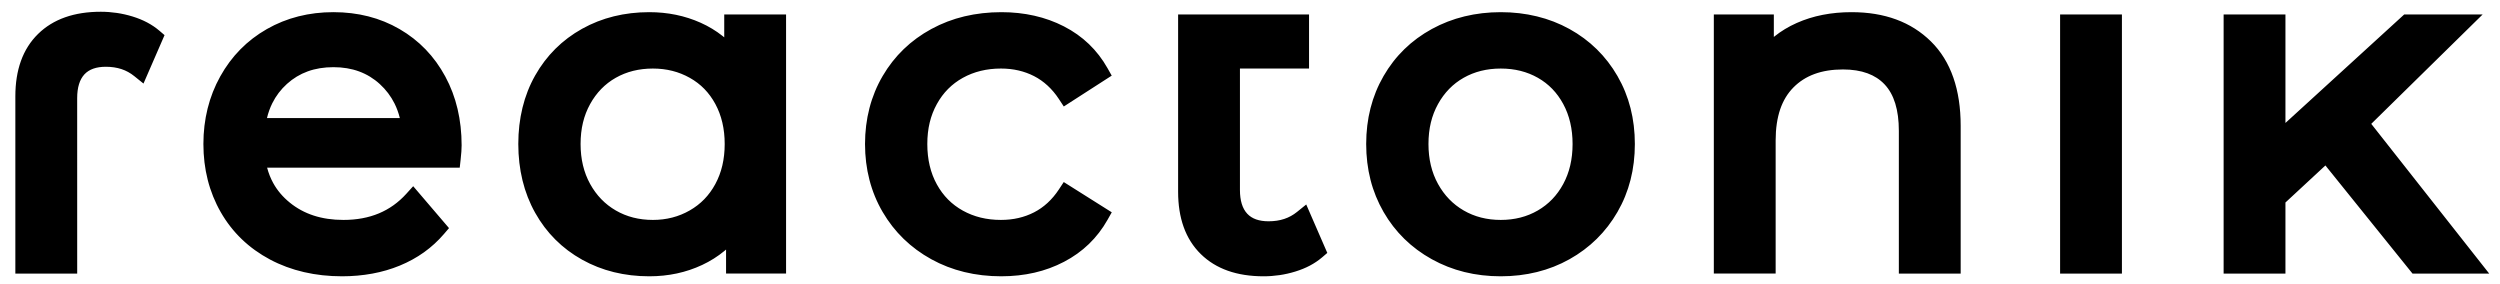
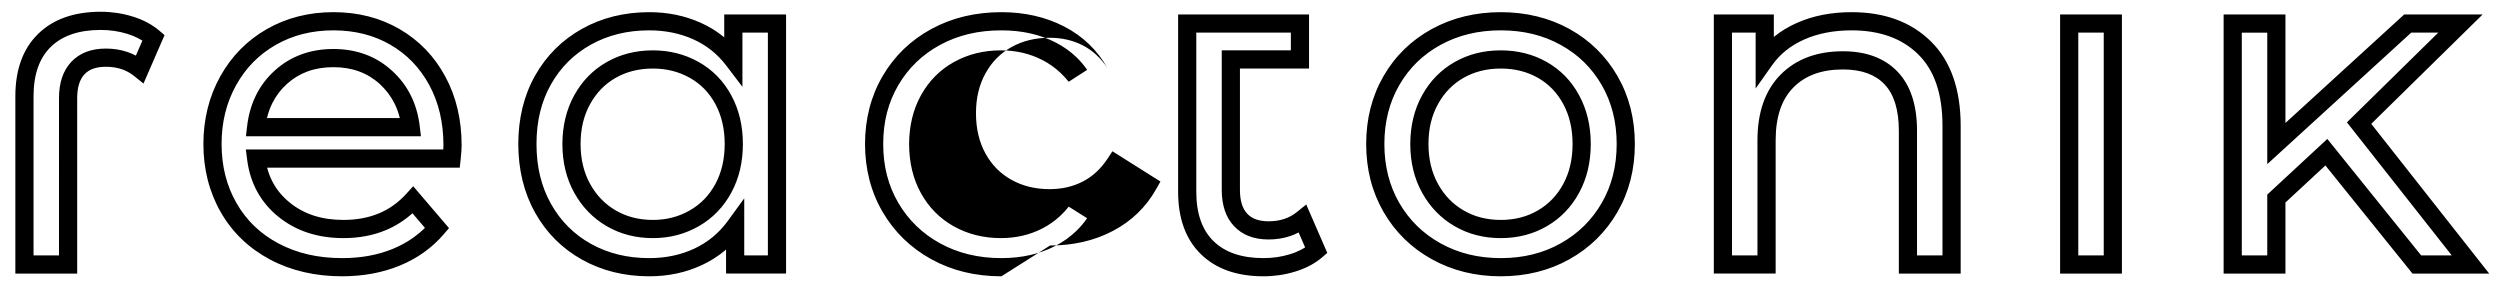
<svg xmlns="http://www.w3.org/2000/svg" xml:space="preserve" width="48.5mm" height="5.5mm" version="1.1" style="shape-rendering:geometricPrecision; text-rendering:geometricPrecision; image-rendering:optimizeQuality; fill-rule:evenodd; clip-rule:evenodd" viewBox="0 0 4850 550">
  <defs>
    <style type="text/css"> .fil0 {fill:black;fill-rule:nonzero} </style>
  </defs>
  <g id="Слой_x0020_1">
-     <path class="fil0" d="M1507.34 45.65l0 467.43 -81.14 0 0 -74.08c-18.82,25.87 -42.63,45.56 -71.44,59.09 -28.81,13.52 -60.56,20.28 -95.25,20.28 -45.27,0 -85.84,-9.99 -121.71,-29.98 -35.86,-19.99 -63.94,-48.07 -84.22,-84.23 -20.29,-36.16 -30.43,-77.76 -30.43,-124.79 0,-47.04 10.14,-88.49 30.43,-124.36 20.28,-35.86 48.36,-63.79 84.22,-83.78 35.87,-19.99 76.44,-29.99 121.71,-29.99 33.52,0 64.38,6.32 92.61,18.96 28.22,12.64 51.74,31.31 70.55,56.01l0 -70.56 84.67 0zm-240.77 398.64c29.39,0 56.15,-6.91 80.25,-20.73 24.11,-13.81 42.92,-33.22 56.45,-58.2 13.52,-24.99 20.28,-53.66 20.28,-85.99 0,-32.34 -6.76,-61 -20.28,-85.99 -13.53,-24.99 -32.34,-44.25 -56.45,-57.77 -24.1,-13.52 -50.86,-20.28 -80.25,-20.28 -29.99,0 -56.89,6.76 -80.7,20.28 -23.81,13.52 -42.63,32.78 -56.44,57.77 -13.82,24.99 -20.73,53.65 -20.73,85.99 0,32.33 6.91,61 20.73,85.99 13.81,24.98 32.63,44.39 56.44,58.2 23.81,13.82 50.71,20.73 80.7,20.73zm676.17 74.08c-47.62,0 -90.1,-10.29 -127.44,-30.87 -37.33,-20.57 -66.58,-48.94 -87.75,-85.1 -21.17,-36.16 -31.75,-77.17 -31.75,-123.03 0,-45.86 10.58,-86.88 31.75,-123.03 21.17,-36.16 50.42,-64.39 87.75,-84.67 37.34,-20.29 79.82,-30.43 127.44,-30.43 42.34,0 80.11,8.53 113.33,25.58 33.22,17.05 58.95,41.74 77.17,74.08l-64.38 41.45c-14.7,-22.34 -32.92,-39.1 -54.68,-50.27 -21.75,-11.17 -45.86,-16.75 -72.32,-16.75 -30.57,0 -58.06,6.76 -82.46,20.28 -24.4,13.52 -43.51,32.78 -57.32,57.77 -13.82,24.99 -20.73,53.65 -20.73,85.99 0,32.92 6.91,61.88 20.73,86.87 13.81,24.99 32.92,44.24 57.32,57.76 24.4,13.53 51.89,20.29 82.46,20.29 26.46,0 50.57,-5.59 72.32,-16.76 21.76,-11.17 39.98,-27.93 54.68,-50.27l64.38 40.57c-18.22,32.34 -43.95,57.18 -77.17,74.52 -33.22,17.35 -70.99,26.02 -113.33,26.02zm610.92 -32.63c-12.35,10.58 -27.64,18.67 -45.86,24.25 -18.23,5.59 -37.04,8.38 -56.45,8.38 -47.03,0 -83.49,-12.64 -109.36,-37.92 -25.87,-25.28 -38.8,-61.44 -38.8,-108.48l0 -326.31 88.27 0 0 -0.01 130.45 0 0 69.68 -134.06 0 0 253.11c0,25.28 6.32,44.69 18.96,58.21 12.65,13.52 30.73,20.28 54.24,20.28 25.87,0 47.92,-7.34 66.15,-22.04l26.46 60.85zm357.8 32.63c-46.45,0 -88.2,-10.29 -125.24,-30.87 -37.04,-20.57 -66,-48.94 -86.87,-85.1 -20.87,-36.16 -31.31,-77.17 -31.31,-123.03 0,-45.86 10.44,-86.88 31.31,-123.03 20.87,-36.16 49.83,-64.39 86.87,-84.67 37.04,-20.29 78.79,-30.43 125.24,-30.43 46.45,0 88.04,10.14 124.79,30.43 36.75,20.28 65.56,48.51 86.43,84.67 20.87,36.15 31.31,77.17 31.31,123.03 0,45.86 -10.44,86.87 -31.31,123.03 -20.87,36.16 -49.68,64.53 -86.43,85.1 -36.75,20.58 -78.34,30.87 -124.79,30.87zm0 -74.08c29.98,0 56.88,-6.91 80.69,-20.73 23.82,-13.81 42.48,-33.22 56.01,-58.2 13.52,-24.99 20.28,-53.66 20.28,-85.99 0,-32.34 -6.76,-61 -20.28,-85.99 -13.53,-24.99 -32.19,-44.25 -56.01,-57.77 -23.81,-13.52 -50.71,-20.28 -80.69,-20.28 -29.99,0 -56.89,6.76 -80.7,20.28 -23.81,13.52 -42.63,32.78 -56.44,57.77 -13.82,24.99 -20.73,53.65 -20.73,85.99 0,32.33 6.91,61 20.73,85.99 13.81,24.98 32.63,44.39 56.44,58.2 23.81,13.82 50.71,20.73 80.7,20.73zm680.59 -403.05c59.38,0 106.56,17.2 141.55,51.6 34.98,34.39 52.47,84.81 52.47,151.25l0 268.99 -84.66 0 0 -259.29c0,-45.27 -10.88,-79.37 -32.64,-102.31 -21.75,-22.93 -52.91,-34.39 -93.48,-34.39 -45.86,0 -82.02,13.38 -108.48,40.13 -26.46,26.75 -39.69,65.11 -39.69,115.09l0 240.77 -84.66 0 0 -467.43 81.14 0 0 70.56c17.05,-24.11 40.12,-42.63 69.23,-55.57 29.1,-12.93 62.17,-19.4 99.22,-19.4zm422.18 4.41l84.66 0 0 467.43 -84.66 0 0 -467.43zm498.91 249.59l-97.02 89.96 0 127.88 -84.66 0 0 -467.35 84.66 0 0 232.75 254.88 -232.83 102.31 0 -196.67 193.15 216.07 274.28 -104.07 0 -175.5 -217.84zm-3635.24 -13.23c0,6.47 -0.59,14.99 -1.77,25.58l-379.23 0c5.29,41.16 23.37,74.23 54.24,99.22 30.86,24.98 69.23,37.48 115.09,37.48 55.86,0 100.84,-18.82 134.94,-56.45l46.74 54.68c-21.17,24.7 -47.48,43.51 -78.93,56.45 -31.46,12.93 -66.59,19.4 -105.4,19.4 -49.38,0 -93.19,-10.14 -131.4,-30.43 -38.22,-20.28 -67.77,-48.65 -88.64,-85.1 -20.87,-36.46 -31.31,-77.61 -31.31,-123.47 0,-45.28 10.14,-86.14 30.43,-122.59 20.28,-36.46 48.21,-64.83 83.78,-85.11 35.57,-20.29 75.7,-30.43 120.39,-30.43 44.68,0 84.52,10.14 119.5,30.43 34.98,20.28 62.32,48.65 82.02,85.11 19.7,36.45 29.55,78.19 29.55,125.23zm-231.07 -169.33c-40.57,0 -74.53,12.35 -101.87,37.04 -27.34,24.7 -43.36,57.03 -48.06,97.01l299.86 0c-4.71,-39.39 -20.73,-71.58 -48.07,-96.57 -27.34,-24.99 -61.29,-37.48 -101.86,-37.48zm-348.93 -39.61c-12.35,-10.58 -27.64,-18.67 -45.86,-24.25 -18.23,-5.59 -37.04,-8.38 -56.45,-8.38 -47.03,0 -83.49,12.64 -109.36,37.92 -25.87,25.28 -38.8,61.44 -38.8,108.48l0 326.31 84.7 0 0 -19.61 -0.03 0 -0.02 0 0 -26.17 -0.02 0 0 -40 0.03 0 0 -237c0,-25.28 6.32,-44.69 18.96,-58.21 12.65,-13.52 30.73,-20.28 54.24,-20.28 25.87,0 47.92,7.34 66.15,22.04l26.46 -60.85z" />
-     <path class="fil0" d="M1524.98 45.65l0 485.07 -116.42 0 0 -46.6 -3.1 2.62c-12.96,10.72 -27.41,19.83 -43.26,27.27 -31.25,14.66 -65.49,22 -102.69,22 -23.95,0 -46.82,-2.69 -68.58,-8.04 -21.78,-5.36 -42.36,-13.44 -61.67,-24.21 -19.36,-10.79 -36.65,-23.79 -51.84,-38.99 -15.19,-15.11 -28.26,-32.48 -39.21,-52 -10.87,-19.39 -19.07,-40.34 -24.54,-62.79 -5.43,-22.29 -8.16,-45.84 -8.16,-70.61 0,-24.77 2.72,-48.28 8.16,-70.5 5.46,-22.35 13.67,-43.21 24.61,-62.54 10.91,-19.3 23.99,-36.53 39.17,-51.63 15.16,-15.09 32.45,-28.05 51.81,-38.84 19.31,-10.77 39.89,-18.85 61.67,-24.21 21.76,-5.36 44.64,-8.05 68.58,-8.05 35.93,0 69.21,6.86 99.78,20.54 15.5,6.94 29.73,15.55 42.6,25.76l3.14 2.55 0 -44.44 119.95 0 0 17.64zm-35.28 449.79l0 -432.15 -49.39 0 0 105.16 -31.63 -41.56c-8.5,-11.17 -18.1,-21 -28.71,-29.43 -10.63,-8.43 -22.32,-15.51 -35.02,-21.2 -25.87,-11.58 -54.35,-17.38 -85.44,-17.38 -21.32,0 -41.4,2.32 -60.18,6.95 -18.78,4.62 -36.46,11.55 -52.99,20.77 -16.48,9.19 -31.21,20.22 -44.09,33.04 -12.88,12.81 -24.02,27.51 -33.37,44.05 -9.35,16.51 -16.36,34.35 -21.03,53.44 -4.71,19.22 -7.06,39.98 -7.06,62.24 0,22.27 2.36,43.07 7.06,62.35 4.66,19.11 11.71,37.08 21.1,53.83 9.31,16.61 20.46,31.41 33.37,44.32 12.85,12.93 27.54,23.96 44.02,33.15 16.53,9.22 34.21,16.15 52.99,20.77 18.77,4.62 38.85,6.94 60.18,6.94 32.17,0 61.45,-6.19 87.81,-18.56 12.93,-6.07 24.84,-13.61 35.68,-22.57 10.75,-8.89 20.42,-19.22 28.94,-30.94l31.9 -43.87 0 110.65 45.86 0zm-223.13 -68.79c26.28,0 50.14,-6.14 71.5,-18.39 10.66,-6.1 20.12,-13.41 28.32,-21.87 8.25,-8.51 15.39,-18.32 21.38,-29.37 6,-11.09 10.53,-23.09 13.55,-35.9 3.05,-12.96 4.59,-26.89 4.59,-41.75 0,-29.41 -6.05,-55.31 -18.14,-77.65 -5.98,-11.04 -13.11,-20.8 -21.37,-29.26 -8.17,-8.36 -17.58,-15.53 -28.19,-21.48 -10.7,-6 -21.98,-10.51 -33.8,-13.49 -11.92,-3.01 -24.54,-4.52 -37.84,-4.52 -26.94,0 -50.96,5.99 -72.02,17.94 -10.44,5.92 -19.81,13.13 -28.04,21.56 -8.32,8.57 -15.56,18.37 -21.64,29.39 -6.19,11.2 -10.84,23.18 -13.9,35.89 -3.08,12.78 -4.63,26.67 -4.63,41.62 0,29.33 6.18,55.18 18.53,77.51 6.15,11.13 13.38,20.99 21.64,29.5 8.27,8.53 17.69,15.87 28.18,21.95 21.04,12.21 45.01,18.32 71.88,18.32zm89 12.21c-26.81,15.37 -56.5,23.07 -89,23.07 -33.1,0 -62.96,-7.72 -89.52,-23.14 -13.29,-7.7 -25.24,-17.02 -35.76,-27.87 -10.54,-10.87 -19.65,-23.25 -27.3,-37.08 -15.28,-27.63 -22.93,-59.15 -22.93,-94.47 0,-17.35 1.92,-33.98 5.73,-49.82 3.84,-16 9.59,-30.89 17.2,-44.65 7.7,-13.95 16.82,-26.32 27.3,-37.03 10.6,-10.78 22.56,-19.99 35.9,-27.56 26.54,-15.07 56.35,-22.62 89.38,-22.62 16.1,0 31.56,1.88 46.38,5.62 14.91,3.76 29.09,9.42 42.48,16.93 13.47,7.55 25.56,16.8 36.19,27.68 10.54,10.79 19.6,23.18 27.15,37.12 14.94,27.62 22.42,59.07 22.42,94.33 0,17.47 -1.85,34.07 -5.55,49.75 -3.73,15.82 -9.36,30.71 -16.87,44.58 -7.54,13.92 -16.61,26.35 -27.16,37.23 -10.58,10.92 -22.61,20.24 -36.04,27.93zm587.17 97.15c-50.6,0 -95.93,-11.03 -135.92,-33.07 -20,-11.02 -37.93,-24.22 -53.72,-39.53 -15.72,-15.25 -29.3,-32.64 -40.71,-52.12 -11.39,-19.45 -19.94,-40.25 -25.65,-62.36 -5.73,-22.09 -8.58,-45.29 -8.58,-69.56 0,-24.21 2.86,-47.41 8.56,-69.5 5.71,-22.14 14.28,-42.97 25.67,-62.42 11.42,-19.5 25.02,-36.88 40.78,-52.08 15.72,-15.18 33.65,-28.23 53.72,-39.14 20.16,-10.96 41.57,-19.14 64.2,-24.54 22.77,-5.37 46.68,-8.09 71.65,-8.09 22.32,0 43.65,2.29 63.94,6.88 20.27,4.57 39.42,11.48 57.38,20.7 18.21,9.35 34.37,20.78 48.43,34.27 14.12,13.56 26.18,29.19 36.12,46.84l8.13 14.42 -92.97 59.86 -9.59 -14.57c-6.49,-9.87 -13.82,-18.57 -21.93,-26.02 -8.01,-7.36 -16.7,-13.46 -26.06,-18.26 -9.49,-4.87 -19.62,-8.56 -30.33,-11.04 -10.66,-2.46 -22.02,-3.71 -34,-3.71 -27.6,0 -52.26,6.01 -73.92,18.01 -10.74,5.95 -20.32,13.17 -28.7,21.61 -8.34,8.4 -15.6,18.18 -21.72,29.27 -6.19,11.2 -10.84,23.18 -13.9,35.89 -3.08,12.78 -4.63,26.67 -4.63,41.62 0,29.92 6.18,56.06 18.53,78.39 6.12,11.09 13.38,20.86 21.71,29.26 8.39,8.45 17.97,15.66 28.71,21.61 10.78,5.97 22.32,10.49 34.57,13.5 12.25,3.01 25.37,4.52 39.35,4.52 11.98,0 23.33,-1.25 33.99,-3.71 10.71,-2.47 20.84,-6.17 30.34,-11.05 9.36,-4.8 18.05,-10.9 26.06,-18.26 8.11,-7.45 15.44,-16.15 21.93,-26.02l9.49 -14.42 93.14 58.7 -8.2 14.55c-9.93,17.64 -21.99,33.3 -36.13,46.95 -14.01,13.53 -30.12,25.05 -48.28,34.53 -18.02,9.42 -37.19,16.46 -57.45,21.11 -20.26,4.64 -41.62,6.98 -64.01,6.98zm-118.96 -63.95c34.67,19.1 74.34,28.67 118.96,28.67 19.94,0 38.68,-2.02 56.15,-6.02 17.51,-4.02 33.88,-10.01 49.05,-17.93 15.04,-7.85 28.43,-17.45 40.14,-28.75 7.7,-7.44 14.69,-15.67 20.94,-24.68l-35.62 -22.45c-5.42,6.8 -11.19,13.01 -17.31,18.63 -10.22,9.39 -21.53,17.29 -33.92,23.64 -12.24,6.29 -25.08,11 -38.46,14.09 -13.42,3.1 -27.38,4.67 -41.85,4.67 -16.59,0 -32.52,-1.88 -47.75,-5.62 -15.22,-3.74 -29.65,-9.41 -43.25,-16.94 -13.64,-7.56 -25.85,-16.75 -36.57,-27.55 -10.75,-10.84 -19.99,-23.22 -27.65,-37.1 -15.28,-27.63 -22.93,-59.44 -22.93,-95.35 0,-17.35 1.92,-33.98 5.73,-49.82 3.84,-16 9.59,-30.89 17.2,-44.65 7.66,-13.88 16.9,-26.27 27.66,-37.11 10.7,-10.78 22.91,-19.99 36.56,-27.55 27.12,-15.02 57.48,-22.55 91,-22.55 14.47,0 28.44,1.57 41.86,4.67 13.37,3.09 26.21,7.8 38.45,14.08 12.39,6.35 23.7,14.25 33.92,23.64 6.07,5.58 11.81,11.75 17.2,18.49l35.82 -23.06c-6.27,-9.03 -13.28,-17.27 -21.02,-24.7 -11.66,-11.19 -25.02,-20.65 -40.01,-28.35 -15.24,-7.83 -31.63,-13.72 -49.12,-17.66 -17.45,-3.94 -36.21,-5.92 -56.22,-5.92 -22.63,0 -43.81,2.35 -63.51,7.06 -19.83,4.8 -38.36,11.84 -55.52,21.17 -17.23,9.36 -32.64,20.58 -46.14,33.62 -13.48,13 -25.12,27.86 -34.86,44.5 -9.76,16.67 -17.09,34.45 -21.95,53.32 -4.87,18.9 -7.32,39.19 -7.32,60.82 0,21.59 2.44,41.86 7.32,60.74 4.86,18.94 12.19,36.73 21.95,53.4 9.75,16.65 21.4,31.56 34.93,44.68 13.43,13.02 28.83,24.34 46.14,33.87zm741.32 27.05c-7.17,6.13 -15.17,11.55 -23.98,16.2 -8.48,4.48 -17.89,8.32 -28.16,11.47 -10.06,3.11 -20.22,5.42 -30.39,6.93 -10.35,1.52 -20.77,2.3 -31.22,2.3 -51.77,0 -92.34,-14.33 -121.63,-42.95 -14.93,-14.59 -26.1,-32.2 -33.44,-52.76 -7.15,-19.99 -10.73,-42.78 -10.73,-68.33l0 -343.95 254 -0.01 0 104.96 -134.06 0 0 235.47c0,20.67 4.74,36.09 14.21,46.22 9.08,9.75 22.88,14.63 41.35,14.63 11.14,0 21.27,-1.52 30.36,-4.55 9,-2.97 17.25,-7.51 24.76,-13.56l17.94 -14.49 40.86 93.96 -9.87 8.46zm-40.38 -14.94c2.51,-1.32 4.93,-2.73 7.25,-4.21l-12.61 -28.99c-5.36,2.79 -10.96,5.16 -16.8,7.11 -12.91,4.33 -26.77,6.49 -41.51,6.49 -28.52,0 -50.89,-8.64 -67.06,-25.93 -15.87,-16.9 -23.78,-40.33 -23.78,-70.2l0 -270.75 134.06 0 0 -34.4 -183.44 0.01 0 308.67c0,21.48 2.89,40.32 8.67,56.47 5.56,15.57 13.83,28.73 24.76,39.4 22.43,21.92 54.81,32.89 97.09,32.89 8.95,0 17.67,-0.64 26.12,-1.88 8.62,-1.28 17.03,-3.17 25.16,-5.67 7.96,-2.41 15.32,-5.43 22.09,-9.01zm386.74 51.84c-49.42,0 -94.03,-11.06 -133.78,-33.14 -19.9,-11.05 -37.68,-24.25 -53.29,-39.53 -15.63,-15.32 -29.06,-32.7 -40.27,-52.12 -11.3,-19.67 -19.77,-40.44 -25.34,-62.36 -5.58,-21.93 -8.38,-45.11 -8.38,-69.49 0,-24.38 2.8,-47.56 8.38,-69.5 5.6,-21.99 14.05,-42.79 25.34,-62.35 11.23,-19.45 24.68,-36.83 40.33,-52.08 15.59,-15.2 33.39,-28.28 53.36,-39.21 19.84,-10.86 40.98,-19.04 63.37,-24.47 22.36,-5.43 45.81,-8.16 70.28,-8.16 24.48,0 47.88,2.72 70.16,8.16 22.42,5.46 43.47,13.62 63.11,24.47 19.72,10.88 37.41,23.99 53.02,39.28 15.54,15.23 28.95,32.59 40.16,52.01 11.29,19.56 19.74,40.36 25.34,62.35 5.58,21.94 8.38,45.12 8.38,69.5 0,24.38 -2.8,47.56 -8.38,69.49 -5.6,22 -14.05,42.8 -25.34,62.36 -11.2,19.4 -24.6,36.79 -40.16,52.12 -15.58,15.33 -33.23,28.53 -52.89,39.53 -19.7,11.03 -40.79,19.34 -63.17,24.87 -22.26,5.51 -45.69,8.27 -70.23,8.27zm-116.7 -63.88c34.3,19.06 73.22,28.6 116.7,28.6 21.91,0 42.53,-2.39 61.83,-7.17 19.19,-4.74 37.33,-11.9 54.35,-21.43 17.06,-9.54 32.23,-20.86 45.45,-33.87 13.23,-13.04 24.7,-27.95 34.36,-44.68 9.57,-16.58 16.79,-34.4 21.62,-53.4 4.85,-19.06 7.28,-39.34 7.28,-60.81 0,-21.47 -2.43,-41.76 -7.28,-60.82 -4.83,-18.99 -12.04,-36.8 -21.62,-53.39 -9.65,-16.72 -21.12,-31.6 -34.36,-44.57 -13.19,-12.93 -28.32,-24.1 -45.32,-33.48 -17.08,-9.44 -35.25,-16.5 -54.41,-21.17 -19.28,-4.71 -39.93,-7.06 -61.9,-7.06 -21.98,0 -42.67,2.36 -62.02,7.06 -19.35,4.7 -37.64,11.77 -54.81,21.17 -17.06,9.34 -32.29,20.54 -45.64,33.55 -13.29,12.95 -24.77,27.81 -34.41,44.5 -9.58,16.59 -16.79,34.4 -21.62,53.39 -4.85,19.06 -7.28,39.35 -7.28,60.82 0,21.47 2.43,41.75 7.28,60.81 4.84,19.06 12.06,36.88 21.59,53.42 9.68,16.7 21.18,31.6 34.5,44.66 13.33,13.06 28.59,24.37 45.71,33.87zm116.7 -45.48c26.86,0 50.83,-6.11 71.87,-18.32 10.47,-6.07 19.82,-13.38 28,-21.88 8.22,-8.54 15.35,-18.37 21.33,-29.43 6,-11.09 10.53,-23.09 13.55,-35.9 3.05,-12.96 4.59,-26.89 4.59,-41.75 0,-29.41 -6.05,-55.31 -18.14,-77.65 -5.98,-11.06 -13.08,-20.83 -21.26,-29.26 -8.17,-8.43 -17.5,-15.63 -27.93,-21.55 -10.46,-5.94 -21.69,-10.42 -33.62,-13.42 -11.98,-3.01 -24.79,-4.52 -38.39,-4.52 -26.95,0 -50.96,5.99 -72.02,17.94 -10.45,5.93 -19.81,13.13 -28.04,21.56 -8.32,8.57 -15.56,18.37 -21.64,29.39 -6.19,11.2 -10.84,23.18 -13.9,35.89 -3.08,12.78 -4.63,26.67 -4.63,41.62 0,29.33 6.18,55.18 18.53,77.51 6.15,11.13 13.37,20.98 21.64,29.5 8.27,8.53 17.69,15.87 28.18,21.95 21.04,12.21 45.01,18.32 71.88,18.32zm89.51 12.14c-26.56,15.42 -56.43,23.14 -89.51,23.14 -33.1,0 -62.96,-7.72 -89.52,-23.14 -13.29,-7.7 -25.23,-17.02 -35.76,-27.87 -10.54,-10.87 -19.65,-23.25 -27.3,-37.08 -15.28,-27.63 -22.93,-59.15 -22.93,-94.47 0,-17.35 1.92,-33.98 5.73,-49.82 3.84,-16 9.59,-30.89 17.2,-44.65 7.7,-13.95 16.82,-26.32 27.3,-37.03 10.6,-10.78 22.57,-20 35.9,-27.56 26.54,-15.07 56.36,-22.62 89.38,-22.62 16.36,0 32.03,1.88 46.93,5.62 14.94,3.75 29.12,9.43 42.44,17 13.37,7.59 25.32,16.81 35.79,27.61 10.48,10.81 19.51,23.19 27.04,37.12 14.94,27.62 22.42,59.07 22.42,94.33 0,17.47 -1.85,34.07 -5.55,49.75 -3.73,15.82 -9.36,30.71 -16.87,44.58 -7.52,13.9 -16.53,26.31 -26.97,37.15 -10.47,10.89 -22.4,20.23 -35.72,27.94zm591.08 -415.19c64.14,0 115.44,18.91 153.88,56.7 19.42,19.09 33.98,42.59 43.63,70.43 9.43,27.17 14.15,58.31 14.15,93.36l0 286.63 -119.94 0 0 -276.93c0,-40.61 -9.26,-70.68 -27.75,-90.18 -8.97,-9.47 -19.99,-16.6 -32.99,-21.38 -13.57,-5 -29.5,-7.5 -47.74,-7.5 -20.87,0 -39.36,2.98 -55.45,8.93 -15.64,5.78 -29.15,14.43 -40.49,25.89 -11.41,11.53 -19.96,25.59 -25.69,42.2 -5.9,17.34 -8.9,37.53 -8.9,60.56l0 258.41 -119.94 0 0 -502.71 116.42 0 0 43.67 1.42 -1.15c12.71,-10.21 27.07,-18.87 43,-25.95 15.88,-7.06 32.7,-12.33 50.42,-15.79 17.69,-3.45 36.37,-5.19 55.97,-5.19zm129.22 81.78c-31.52,-30.99 -74.61,-46.5 -129.22,-46.5 -17.42,0 -33.84,1.51 -49.21,4.51 -15.34,2.99 -29.63,7.44 -42.84,13.31 -13.15,5.85 -24.93,12.94 -35.28,21.25 -10.23,8.22 -19.15,17.69 -26.72,28.39l-32.04 45.3 0 -108.35 -45.86 0 0 432.15 49.38 0 0 -223.13c0,-26.94 3.64,-50.95 10.88,-71.98 7.56,-21.7 18.85,-40.19 33.91,-55.44 15.11,-15.28 32.94,-26.73 53.45,-34.31 20.06,-7.42 42.59,-11.13 67.57,-11.13 22.34,0 42.3,3.23 59.86,9.7 18.14,6.67 33.62,16.74 46.37,30.2 25.01,26.37 37.53,64.53 37.53,114.44l0 241.65 49.38 0 0 -251.35c0,-31.38 -4.04,-58.71 -12.09,-81.92 -7.82,-22.56 -19.52,-41.51 -35.07,-56.79zm292.96 -77.37l102.3 0 0 502.71 -119.94 0 0 -502.71 17.64 0zm67.02 35.28l-49.38 0 0 432.15 49.38 0 0 -432.15zm430.03 257.69l-77.52 71.87 0 137.87 -119.94 0 0 -502.63 119.94 0 0 210.43 230.44 -210.51 152.17 0 -216.14 212.27 228.8 290.44 -148.78 0 -168.97 -209.74zm-107.15 51.33l110.87 -102.8 182.02 225.93 59.36 0 -203.34 -258.11 177.21 -174.04 -52.46 0 -279.31 255.14 0 -255.06 -49.38 0 0 432.07 49.38 0 0 -117.9 5.65 -5.23zm-3508.59 -90.3c0,6.9 -0.64,16.09 -1.91,27.51l-1.75 15.71 -373.71 0c2.8,10.6 6.71,20.48 11.7,29.62 7.87,14.4 18.67,27.17 32.36,38.25 13.68,11.14 29.12,19.5 46.27,25.08 17.34,5.64 36.59,8.47 57.73,8.47 25.63,0 48.6,-4.25 68.88,-12.73 20.11,-8.41 37.8,-21.04 53.04,-37.86l13.43 -14.83 69.5 81.3 -9.8 11.43c-11.5,13.42 -24.45,25.28 -38.78,35.53 -14.21,10.15 -29.84,18.75 -46.84,25.74 -16.87,6.94 -34.71,12.15 -53.45,15.59 -18.79,3.45 -38.35,5.19 -58.63,5.19 -25.92,0 -50.54,-2.7 -73.83,-8.09 -23.47,-5.43 -45.44,-13.58 -65.84,-24.41 -20.54,-10.94 -38.8,-24.06 -54.76,-39.38 -16.02,-15.38 -29.67,-32.91 -40.91,-52.54 -11.22,-19.59 -19.64,-40.5 -25.27,-62.69 -5.58,-22.02 -8.38,-45.21 -8.38,-69.53 0,-23.96 2.72,-46.91 8.16,-68.81 5.44,-21.93 13.62,-42.72 24.54,-62.32 10.91,-19.62 23.92,-37.12 38.98,-52.41 15.11,-15.35 32.29,-28.52 51.49,-39.46 19.19,-10.95 39.6,-19.16 61.18,-24.61 21.51,-5.44 44.15,-8.16 67.89,-8.16 23.78,0 46.38,2.73 67.73,8.16 21.42,5.45 41.64,13.7 60.59,24.68 37.84,21.94 67.43,52.63 88.7,92 10.6,19.6 18.55,40.62 23.82,62.98 5.24,22.21 7.87,45.76 7.87,70.59zm-35.53 7.94l0.25 -7.94c0,-22.2 -2.31,-43.08 -6.91,-62.59 -4.56,-19.36 -11.41,-37.49 -20.5,-54.3 -18.11,-33.51 -43.23,-59.61 -75.34,-78.22 -16.01,-9.28 -33.23,-16.28 -51.63,-20.96 -18.47,-4.7 -38.17,-7.06 -59.05,-7.06 -20.95,0 -40.74,2.35 -59.35,7.06 -18.53,4.68 -36.01,11.7 -52.36,21.03 -16.35,9.32 -30.96,20.51 -43.77,33.52 -12.84,13.04 -23.97,28.01 -33.32,44.83 -9.37,16.82 -16.41,34.73 -21.1,53.64 -4.71,18.95 -7.06,39.1 -7.06,60.41 0,21.52 2.43,41.86 7.28,60.99 4.8,18.95 12.04,36.87 21.69,53.73 9.63,16.81 21.2,31.71 34.71,44.68 13.58,13.04 29.2,24.25 46.83,33.6 17.86,9.44 36.93,16.53 57.23,21.23 20.52,4.75 42.53,7.13 65.97,7.13 18.51,0 35.96,-1.51 52.29,-4.51 16.37,-3.01 31.87,-7.52 46.43,-13.51 14.42,-5.93 27.71,-13.25 39.8,-21.88 7.91,-5.66 15.34,-11.93 22.25,-18.79l-24.24 -28.35c-15.43,13.92 -32.6,24.84 -51.5,32.75 -24.68,10.32 -52.17,15.49 -82.38,15.49 -24.7,0 -47.58,-3.42 -68.61,-10.27 -21.2,-6.91 -40.39,-17.32 -57.54,-31.18 -17.2,-13.85 -30.9,-30.16 -41.09,-48.81 -10.08,-18.43 -16.6,-39.07 -19.52,-61.87l-2.54 -19.85 383.08 0zm-213.18 -159.63c-18.3,0 -34.95,2.73 -49.9,8.16 -14.86,5.4 -28.28,13.5 -40.19,24.26 -11.96,10.8 -21.48,23.33 -28.52,37.54 -4.41,8.9 -7.86,18.51 -10.34,28.81l257.81 0c-2.48,-10.03 -5.9,-19.43 -10.26,-28.19 -7.09,-14.25 -16.64,-26.87 -28.59,-37.79 -11.88,-10.86 -25.29,-19.05 -40.18,-24.52 -14.97,-5.51 -31.6,-8.27 -49.83,-8.27zm-61.88 -24.92c18.98,-6.9 39.63,-10.36 61.88,-10.36 22.32,0 42.99,3.49 61.95,10.47 19.05,7 36.31,17.57 51.76,31.7 15.37,14.04 27.53,30.05 36.45,47.97 8.91,17.91 14.67,37.74 17.27,59.48l2.37 19.71 -339.53 0 2.3 -19.64c2.58,-22 8.35,-42.03 17.26,-60.03 8.97,-18.1 21.17,-34.13 36.52,-48 15.41,-13.92 32.69,-24.37 51.77,-31.3zm-308.74 -26.55c-2.32,-1.48 -4.74,-2.88 -7.25,-4.21 -6.77,-3.58 -14.12,-6.59 -22.02,-9.01 -8.21,-2.5 -16.62,-4.39 -25.23,-5.67 -8.45,-1.24 -17.18,-1.88 -26.12,-1.88 -42.28,0 -74.66,10.97 -97.09,32.89 -10.93,10.67 -19.2,23.83 -24.76,39.4 -5.78,16.15 -8.67,34.99 -8.67,56.47l0 308.67 49.37 0 0.01 -305.14c0,-29.87 7.91,-53.3 23.71,-70.2 16.24,-17.28 38.6,-25.93 67.13,-25.93 14.72,0 28.58,2.15 41.52,6.47 5.83,1.97 11.43,4.34 16.79,7.14l12.61 -29zm9.15 -35.35c8.81,4.65 16.81,10.07 23.98,16.2l9.88 8.46 -40.85 93.94 -17.96 -14.47c-7.51,-6.05 -15.76,-10.59 -24.69,-13.56 -9.16,-3.03 -19.3,-4.55 -30.43,-4.55 -18.46,0 -32.27,4.88 -41.39,14.6 -9.43,10.16 -14.17,25.58 -14.17,46.25l0.04 340.42 -119.98 0 0 -343.95c0,-25.55 3.58,-48.34 10.73,-68.33 7.34,-20.56 18.51,-38.17 33.44,-52.76 29.29,-28.62 69.86,-42.95 121.63,-42.95 10.44,0 20.87,0.78 31.22,2.3 10.16,1.51 20.31,3.82 30.4,6.91 10.26,3.17 19.67,7.01 28.15,11.49z" />
+     <path class="fil0" d="M1524.98 45.65l0 485.07 -116.42 0 0 -46.6 -3.1 2.62c-12.96,10.72 -27.41,19.83 -43.26,27.27 -31.25,14.66 -65.49,22 -102.69,22 -23.95,0 -46.82,-2.69 -68.58,-8.04 -21.78,-5.36 -42.36,-13.44 -61.67,-24.21 -19.36,-10.79 -36.65,-23.79 -51.84,-38.99 -15.19,-15.11 -28.26,-32.48 -39.21,-52 -10.87,-19.39 -19.07,-40.34 -24.54,-62.79 -5.43,-22.29 -8.16,-45.84 -8.16,-70.61 0,-24.77 2.72,-48.28 8.16,-70.5 5.46,-22.35 13.67,-43.21 24.61,-62.54 10.91,-19.3 23.99,-36.53 39.17,-51.63 15.16,-15.09 32.45,-28.05 51.81,-38.84 19.31,-10.77 39.89,-18.85 61.67,-24.21 21.76,-5.36 44.64,-8.05 68.58,-8.05 35.93,0 69.21,6.86 99.78,20.54 15.5,6.94 29.73,15.55 42.6,25.76l3.14 2.55 0 -44.44 119.95 0 0 17.64zm-35.28 449.79l0 -432.15 -49.39 0 0 105.16 -31.63 -41.56c-8.5,-11.17 -18.1,-21 -28.71,-29.43 -10.63,-8.43 -22.32,-15.51 -35.02,-21.2 -25.87,-11.58 -54.35,-17.38 -85.44,-17.38 -21.32,0 -41.4,2.32 -60.18,6.95 -18.78,4.62 -36.46,11.55 -52.99,20.77 -16.48,9.19 -31.21,20.22 -44.09,33.04 -12.88,12.81 -24.02,27.51 -33.37,44.05 -9.35,16.51 -16.36,34.35 -21.03,53.44 -4.71,19.22 -7.06,39.98 -7.06,62.24 0,22.27 2.36,43.07 7.06,62.35 4.66,19.11 11.71,37.08 21.1,53.83 9.31,16.61 20.46,31.41 33.37,44.32 12.85,12.93 27.54,23.96 44.02,33.15 16.53,9.22 34.21,16.15 52.99,20.77 18.77,4.62 38.85,6.94 60.18,6.94 32.17,0 61.45,-6.19 87.81,-18.56 12.93,-6.07 24.84,-13.61 35.68,-22.57 10.75,-8.89 20.42,-19.22 28.94,-30.94l31.9 -43.87 0 110.65 45.86 0zm-223.13 -68.79c26.28,0 50.14,-6.14 71.5,-18.39 10.66,-6.1 20.12,-13.41 28.32,-21.87 8.25,-8.51 15.39,-18.32 21.38,-29.37 6,-11.09 10.53,-23.09 13.55,-35.9 3.05,-12.96 4.59,-26.89 4.59,-41.75 0,-29.41 -6.05,-55.31 -18.14,-77.65 -5.98,-11.04 -13.11,-20.8 -21.37,-29.26 -8.17,-8.36 -17.58,-15.53 -28.19,-21.48 -10.7,-6 -21.98,-10.51 -33.8,-13.49 -11.92,-3.01 -24.54,-4.52 -37.84,-4.52 -26.94,0 -50.96,5.99 -72.02,17.94 -10.44,5.92 -19.81,13.13 -28.04,21.56 -8.32,8.57 -15.56,18.37 -21.64,29.39 -6.19,11.2 -10.84,23.18 -13.9,35.89 -3.08,12.78 -4.63,26.67 -4.63,41.62 0,29.33 6.18,55.18 18.53,77.51 6.15,11.13 13.38,20.99 21.64,29.5 8.27,8.53 17.69,15.87 28.18,21.95 21.04,12.21 45.01,18.32 71.88,18.32zm89 12.21c-26.81,15.37 -56.5,23.07 -89,23.07 -33.1,0 -62.96,-7.72 -89.52,-23.14 -13.29,-7.7 -25.24,-17.02 -35.76,-27.87 -10.54,-10.87 -19.65,-23.25 -27.3,-37.08 -15.28,-27.63 -22.93,-59.15 -22.93,-94.47 0,-17.35 1.92,-33.98 5.73,-49.82 3.84,-16 9.59,-30.89 17.2,-44.65 7.7,-13.95 16.82,-26.32 27.3,-37.03 10.6,-10.78 22.56,-19.99 35.9,-27.56 26.54,-15.07 56.35,-22.62 89.38,-22.62 16.1,0 31.56,1.88 46.38,5.62 14.91,3.76 29.09,9.42 42.48,16.93 13.47,7.55 25.56,16.8 36.19,27.68 10.54,10.79 19.6,23.18 27.15,37.12 14.94,27.62 22.42,59.07 22.42,94.33 0,17.47 -1.85,34.07 -5.55,49.75 -3.73,15.82 -9.36,30.71 -16.87,44.58 -7.54,13.92 -16.61,26.35 -27.16,37.23 -10.58,10.92 -22.61,20.24 -36.04,27.93zm587.17 97.15c-50.6,0 -95.93,-11.03 -135.92,-33.07 -20,-11.02 -37.93,-24.22 -53.72,-39.53 -15.72,-15.25 -29.3,-32.64 -40.71,-52.12 -11.39,-19.45 -19.94,-40.25 -25.65,-62.36 -5.73,-22.09 -8.58,-45.29 -8.58,-69.56 0,-24.21 2.86,-47.41 8.56,-69.5 5.71,-22.14 14.28,-42.97 25.67,-62.42 11.42,-19.5 25.02,-36.88 40.78,-52.08 15.72,-15.18 33.65,-28.23 53.72,-39.14 20.16,-10.96 41.57,-19.14 64.2,-24.54 22.77,-5.37 46.68,-8.09 71.65,-8.09 22.32,0 43.65,2.29 63.94,6.88 20.27,4.57 39.42,11.48 57.38,20.7 18.21,9.35 34.37,20.78 48.43,34.27 14.12,13.56 26.18,29.19 36.12,46.84c-6.49,-9.87 -13.82,-18.57 -21.93,-26.02 -8.01,-7.36 -16.7,-13.46 -26.06,-18.26 -9.49,-4.87 -19.62,-8.56 -30.33,-11.04 -10.66,-2.46 -22.02,-3.71 -34,-3.71 -27.6,0 -52.26,6.01 -73.92,18.01 -10.74,5.95 -20.32,13.17 -28.7,21.61 -8.34,8.4 -15.6,18.18 -21.72,29.27 -6.19,11.2 -10.84,23.18 -13.9,35.89 -3.08,12.78 -4.63,26.67 -4.63,41.62 0,29.92 6.18,56.06 18.53,78.39 6.12,11.09 13.38,20.86 21.71,29.26 8.39,8.45 17.97,15.66 28.71,21.61 10.78,5.97 22.32,10.49 34.57,13.5 12.25,3.01 25.37,4.52 39.35,4.52 11.98,0 23.33,-1.25 33.99,-3.71 10.71,-2.47 20.84,-6.17 30.34,-11.05 9.36,-4.8 18.05,-10.9 26.06,-18.26 8.11,-7.45 15.44,-16.15 21.93,-26.02l9.49 -14.42 93.14 58.7 -8.2 14.55c-9.93,17.64 -21.99,33.3 -36.13,46.95 -14.01,13.53 -30.12,25.05 -48.28,34.53 -18.02,9.42 -37.19,16.46 -57.45,21.11 -20.26,4.64 -41.62,6.98 -64.01,6.98zm-118.96 -63.95c34.67,19.1 74.34,28.67 118.96,28.67 19.94,0 38.68,-2.02 56.15,-6.02 17.51,-4.02 33.88,-10.01 49.05,-17.93 15.04,-7.85 28.43,-17.45 40.14,-28.75 7.7,-7.44 14.69,-15.67 20.94,-24.68l-35.62 -22.45c-5.42,6.8 -11.19,13.01 -17.31,18.63 -10.22,9.39 -21.53,17.29 -33.92,23.64 -12.24,6.29 -25.08,11 -38.46,14.09 -13.42,3.1 -27.38,4.67 -41.85,4.67 -16.59,0 -32.52,-1.88 -47.75,-5.62 -15.22,-3.74 -29.65,-9.41 -43.25,-16.94 -13.64,-7.56 -25.85,-16.75 -36.57,-27.55 -10.75,-10.84 -19.99,-23.22 -27.65,-37.1 -15.28,-27.63 -22.93,-59.44 -22.93,-95.35 0,-17.35 1.92,-33.98 5.73,-49.82 3.84,-16 9.59,-30.89 17.2,-44.65 7.66,-13.88 16.9,-26.27 27.66,-37.11 10.7,-10.78 22.91,-19.99 36.56,-27.55 27.12,-15.02 57.48,-22.55 91,-22.55 14.47,0 28.44,1.57 41.86,4.67 13.37,3.09 26.21,7.8 38.45,14.08 12.39,6.35 23.7,14.25 33.92,23.64 6.07,5.58 11.81,11.75 17.2,18.49l35.82 -23.06c-6.27,-9.03 -13.28,-17.27 -21.02,-24.7 -11.66,-11.19 -25.02,-20.65 -40.01,-28.35 -15.24,-7.83 -31.63,-13.72 -49.12,-17.66 -17.45,-3.94 -36.21,-5.92 -56.22,-5.92 -22.63,0 -43.81,2.35 -63.51,7.06 -19.83,4.8 -38.36,11.84 -55.52,21.17 -17.23,9.36 -32.64,20.58 -46.14,33.62 -13.48,13 -25.12,27.86 -34.86,44.5 -9.76,16.67 -17.09,34.45 -21.95,53.32 -4.87,18.9 -7.32,39.19 -7.32,60.82 0,21.59 2.44,41.86 7.32,60.74 4.86,18.94 12.19,36.73 21.95,53.4 9.75,16.65 21.4,31.56 34.93,44.68 13.43,13.02 28.83,24.34 46.14,33.87zm741.32 27.05c-7.17,6.13 -15.17,11.55 -23.98,16.2 -8.48,4.48 -17.89,8.32 -28.16,11.47 -10.06,3.11 -20.22,5.42 -30.39,6.93 -10.35,1.52 -20.77,2.3 -31.22,2.3 -51.77,0 -92.34,-14.33 -121.63,-42.95 -14.93,-14.59 -26.1,-32.2 -33.44,-52.76 -7.15,-19.99 -10.73,-42.78 -10.73,-68.33l0 -343.95 254 -0.01 0 104.96 -134.06 0 0 235.47c0,20.67 4.74,36.09 14.21,46.22 9.08,9.75 22.88,14.63 41.35,14.63 11.14,0 21.27,-1.52 30.36,-4.55 9,-2.97 17.25,-7.51 24.76,-13.56l17.94 -14.49 40.86 93.96 -9.87 8.46zm-40.38 -14.94c2.51,-1.32 4.93,-2.73 7.25,-4.21l-12.61 -28.99c-5.36,2.79 -10.96,5.16 -16.8,7.11 -12.91,4.33 -26.77,6.49 -41.51,6.49 -28.52,0 -50.89,-8.64 -67.06,-25.93 -15.87,-16.9 -23.78,-40.33 -23.78,-70.2l0 -270.75 134.06 0 0 -34.4 -183.44 0.01 0 308.67c0,21.48 2.89,40.32 8.67,56.47 5.56,15.57 13.83,28.73 24.76,39.4 22.43,21.92 54.81,32.89 97.09,32.89 8.95,0 17.67,-0.64 26.12,-1.88 8.62,-1.28 17.03,-3.17 25.16,-5.67 7.96,-2.41 15.32,-5.43 22.09,-9.01zm386.74 51.84c-49.42,0 -94.03,-11.06 -133.78,-33.14 -19.9,-11.05 -37.68,-24.25 -53.29,-39.53 -15.63,-15.32 -29.06,-32.7 -40.27,-52.12 -11.3,-19.67 -19.77,-40.44 -25.34,-62.36 -5.58,-21.93 -8.38,-45.11 -8.38,-69.49 0,-24.38 2.8,-47.56 8.38,-69.5 5.6,-21.99 14.05,-42.79 25.34,-62.35 11.23,-19.45 24.68,-36.83 40.33,-52.08 15.59,-15.2 33.39,-28.28 53.36,-39.21 19.84,-10.86 40.98,-19.04 63.37,-24.47 22.36,-5.43 45.81,-8.16 70.28,-8.16 24.48,0 47.88,2.72 70.16,8.16 22.42,5.46 43.47,13.62 63.11,24.47 19.72,10.88 37.41,23.99 53.02,39.28 15.54,15.23 28.95,32.59 40.16,52.01 11.29,19.56 19.74,40.36 25.34,62.35 5.58,21.94 8.38,45.12 8.38,69.5 0,24.38 -2.8,47.56 -8.38,69.49 -5.6,22 -14.05,42.8 -25.34,62.36 -11.2,19.4 -24.6,36.79 -40.16,52.12 -15.58,15.33 -33.23,28.53 -52.89,39.53 -19.7,11.03 -40.79,19.34 -63.17,24.87 -22.26,5.51 -45.69,8.27 -70.23,8.27zm-116.7 -63.88c34.3,19.06 73.22,28.6 116.7,28.6 21.91,0 42.53,-2.39 61.83,-7.17 19.19,-4.74 37.33,-11.9 54.35,-21.43 17.06,-9.54 32.23,-20.86 45.45,-33.87 13.23,-13.04 24.7,-27.95 34.36,-44.68 9.57,-16.58 16.79,-34.4 21.62,-53.4 4.85,-19.06 7.28,-39.34 7.28,-60.81 0,-21.47 -2.43,-41.76 -7.28,-60.82 -4.83,-18.99 -12.04,-36.8 -21.62,-53.39 -9.65,-16.72 -21.12,-31.6 -34.36,-44.57 -13.19,-12.93 -28.32,-24.1 -45.32,-33.48 -17.08,-9.44 -35.25,-16.5 -54.41,-21.17 -19.28,-4.71 -39.93,-7.06 -61.9,-7.06 -21.98,0 -42.67,2.36 -62.02,7.06 -19.35,4.7 -37.64,11.77 -54.81,21.17 -17.06,9.34 -32.29,20.54 -45.64,33.55 -13.29,12.95 -24.77,27.81 -34.41,44.5 -9.58,16.59 -16.79,34.4 -21.62,53.39 -4.85,19.06 -7.28,39.35 -7.28,60.82 0,21.47 2.43,41.75 7.28,60.81 4.84,19.06 12.06,36.88 21.59,53.42 9.68,16.7 21.18,31.6 34.5,44.66 13.33,13.06 28.59,24.37 45.71,33.87zm116.7 -45.48c26.86,0 50.83,-6.11 71.87,-18.32 10.47,-6.07 19.82,-13.38 28,-21.88 8.22,-8.54 15.35,-18.37 21.33,-29.43 6,-11.09 10.53,-23.09 13.55,-35.9 3.05,-12.96 4.59,-26.89 4.59,-41.75 0,-29.41 -6.05,-55.31 -18.14,-77.65 -5.98,-11.06 -13.08,-20.83 -21.26,-29.26 -8.17,-8.43 -17.5,-15.63 -27.93,-21.55 -10.46,-5.94 -21.69,-10.42 -33.62,-13.42 -11.98,-3.01 -24.79,-4.52 -38.39,-4.52 -26.95,0 -50.96,5.99 -72.02,17.94 -10.45,5.93 -19.81,13.13 -28.04,21.56 -8.32,8.57 -15.56,18.37 -21.64,29.39 -6.19,11.2 -10.84,23.18 -13.9,35.89 -3.08,12.78 -4.63,26.67 -4.63,41.62 0,29.33 6.18,55.18 18.53,77.51 6.15,11.13 13.37,20.98 21.64,29.5 8.27,8.53 17.69,15.87 28.18,21.95 21.04,12.21 45.01,18.32 71.88,18.32zm89.51 12.14c-26.56,15.42 -56.43,23.14 -89.51,23.14 -33.1,0 -62.96,-7.72 -89.52,-23.14 -13.29,-7.7 -25.23,-17.02 -35.76,-27.87 -10.54,-10.87 -19.65,-23.25 -27.3,-37.08 -15.28,-27.63 -22.93,-59.15 -22.93,-94.47 0,-17.35 1.92,-33.98 5.73,-49.82 3.84,-16 9.59,-30.89 17.2,-44.65 7.7,-13.95 16.82,-26.32 27.3,-37.03 10.6,-10.78 22.57,-20 35.9,-27.56 26.54,-15.07 56.36,-22.62 89.38,-22.62 16.36,0 32.03,1.88 46.93,5.62 14.94,3.75 29.12,9.43 42.44,17 13.37,7.59 25.32,16.81 35.79,27.61 10.48,10.81 19.51,23.19 27.04,37.12 14.94,27.62 22.42,59.07 22.42,94.33 0,17.47 -1.85,34.07 -5.55,49.75 -3.73,15.82 -9.36,30.71 -16.87,44.58 -7.52,13.9 -16.53,26.31 -26.97,37.15 -10.47,10.89 -22.4,20.23 -35.72,27.94zm591.08 -415.19c64.14,0 115.44,18.91 153.88,56.7 19.42,19.09 33.98,42.59 43.63,70.43 9.43,27.17 14.15,58.31 14.15,93.36l0 286.63 -119.94 0 0 -276.93c0,-40.61 -9.26,-70.68 -27.75,-90.18 -8.97,-9.47 -19.99,-16.6 -32.99,-21.38 -13.57,-5 -29.5,-7.5 -47.74,-7.5 -20.87,0 -39.36,2.98 -55.45,8.93 -15.64,5.78 -29.15,14.43 -40.49,25.89 -11.41,11.53 -19.96,25.59 -25.69,42.2 -5.9,17.34 -8.9,37.53 -8.9,60.56l0 258.41 -119.94 0 0 -502.71 116.42 0 0 43.67 1.42 -1.15c12.71,-10.21 27.07,-18.87 43,-25.95 15.88,-7.06 32.7,-12.33 50.42,-15.79 17.69,-3.45 36.37,-5.19 55.97,-5.19zm129.22 81.78c-31.52,-30.99 -74.61,-46.5 -129.22,-46.5 -17.42,0 -33.84,1.51 -49.21,4.51 -15.34,2.99 -29.63,7.44 -42.84,13.31 -13.15,5.85 -24.93,12.94 -35.28,21.25 -10.23,8.22 -19.15,17.69 -26.72,28.39l-32.04 45.3 0 -108.35 -45.86 0 0 432.15 49.38 0 0 -223.13c0,-26.94 3.64,-50.95 10.88,-71.98 7.56,-21.7 18.85,-40.19 33.91,-55.44 15.11,-15.28 32.94,-26.73 53.45,-34.31 20.06,-7.42 42.59,-11.13 67.57,-11.13 22.34,0 42.3,3.23 59.86,9.7 18.14,6.67 33.62,16.74 46.37,30.2 25.01,26.37 37.53,64.53 37.53,114.44l0 241.65 49.38 0 0 -251.35c0,-31.38 -4.04,-58.71 -12.09,-81.92 -7.82,-22.56 -19.52,-41.51 -35.07,-56.79zm292.96 -77.37l102.3 0 0 502.71 -119.94 0 0 -502.71 17.64 0zm67.02 35.28l-49.38 0 0 432.15 49.38 0 0 -432.15zm430.03 257.69l-77.52 71.87 0 137.87 -119.94 0 0 -502.63 119.94 0 0 210.43 230.44 -210.51 152.17 0 -216.14 212.27 228.8 290.44 -148.78 0 -168.97 -209.74zm-107.15 51.33l110.87 -102.8 182.02 225.93 59.36 0 -203.34 -258.11 177.21 -174.04 -52.46 0 -279.31 255.14 0 -255.06 -49.38 0 0 432.07 49.38 0 0 -117.9 5.65 -5.23zm-3508.59 -90.3c0,6.9 -0.64,16.09 -1.91,27.51l-1.75 15.71 -373.71 0c2.8,10.6 6.71,20.48 11.7,29.62 7.87,14.4 18.67,27.17 32.36,38.25 13.68,11.14 29.12,19.5 46.27,25.08 17.34,5.64 36.59,8.47 57.73,8.47 25.63,0 48.6,-4.25 68.88,-12.73 20.11,-8.41 37.8,-21.04 53.04,-37.86l13.43 -14.83 69.5 81.3 -9.8 11.43c-11.5,13.42 -24.45,25.28 -38.78,35.53 -14.21,10.15 -29.84,18.75 -46.84,25.74 -16.87,6.94 -34.71,12.15 -53.45,15.59 -18.79,3.45 -38.35,5.19 -58.63,5.19 -25.92,0 -50.54,-2.7 -73.83,-8.09 -23.47,-5.43 -45.44,-13.58 -65.84,-24.41 -20.54,-10.94 -38.8,-24.06 -54.76,-39.38 -16.02,-15.38 -29.67,-32.91 -40.91,-52.54 -11.22,-19.59 -19.64,-40.5 -25.27,-62.69 -5.58,-22.02 -8.38,-45.21 -8.38,-69.53 0,-23.96 2.72,-46.91 8.16,-68.81 5.44,-21.93 13.62,-42.72 24.54,-62.32 10.91,-19.62 23.92,-37.12 38.98,-52.41 15.11,-15.35 32.29,-28.52 51.49,-39.46 19.19,-10.95 39.6,-19.16 61.18,-24.61 21.51,-5.44 44.15,-8.16 67.89,-8.16 23.78,0 46.38,2.73 67.73,8.16 21.42,5.45 41.64,13.7 60.59,24.68 37.84,21.94 67.43,52.63 88.7,92 10.6,19.6 18.55,40.62 23.82,62.98 5.24,22.21 7.87,45.76 7.87,70.59zm-35.53 7.94l0.25 -7.94c0,-22.2 -2.31,-43.08 -6.91,-62.59 -4.56,-19.36 -11.41,-37.49 -20.5,-54.3 -18.11,-33.51 -43.23,-59.61 -75.34,-78.22 -16.01,-9.28 -33.23,-16.28 -51.63,-20.96 -18.47,-4.7 -38.17,-7.06 -59.05,-7.06 -20.95,0 -40.74,2.35 -59.35,7.06 -18.53,4.68 -36.01,11.7 -52.36,21.03 -16.35,9.32 -30.96,20.51 -43.77,33.52 -12.84,13.04 -23.97,28.01 -33.32,44.83 -9.37,16.82 -16.41,34.73 -21.1,53.64 -4.71,18.95 -7.06,39.1 -7.06,60.41 0,21.52 2.43,41.86 7.28,60.99 4.8,18.95 12.04,36.87 21.69,53.73 9.63,16.81 21.2,31.71 34.71,44.68 13.58,13.04 29.2,24.25 46.83,33.6 17.86,9.44 36.93,16.53 57.23,21.23 20.52,4.75 42.53,7.13 65.97,7.13 18.51,0 35.96,-1.51 52.29,-4.51 16.37,-3.01 31.87,-7.52 46.43,-13.51 14.42,-5.93 27.71,-13.25 39.8,-21.88 7.91,-5.66 15.34,-11.93 22.25,-18.79l-24.24 -28.35c-15.43,13.92 -32.6,24.84 -51.5,32.75 -24.68,10.32 -52.17,15.49 -82.38,15.49 -24.7,0 -47.58,-3.42 -68.61,-10.27 -21.2,-6.91 -40.39,-17.32 -57.54,-31.18 -17.2,-13.85 -30.9,-30.16 -41.09,-48.81 -10.08,-18.43 -16.6,-39.07 -19.52,-61.87l-2.54 -19.85 383.08 0zm-213.18 -159.63c-18.3,0 -34.95,2.73 -49.9,8.16 -14.86,5.4 -28.28,13.5 -40.19,24.26 -11.96,10.8 -21.48,23.33 -28.52,37.54 -4.41,8.9 -7.86,18.51 -10.34,28.81l257.81 0c-2.48,-10.03 -5.9,-19.43 -10.26,-28.19 -7.09,-14.25 -16.64,-26.87 -28.59,-37.79 -11.88,-10.86 -25.29,-19.05 -40.18,-24.52 -14.97,-5.51 -31.6,-8.27 -49.83,-8.27zm-61.88 -24.92c18.98,-6.9 39.63,-10.36 61.88,-10.36 22.32,0 42.99,3.49 61.95,10.47 19.05,7 36.31,17.57 51.76,31.7 15.37,14.04 27.53,30.05 36.45,47.97 8.91,17.91 14.67,37.74 17.27,59.48l2.37 19.71 -339.53 0 2.3 -19.64c2.58,-22 8.35,-42.03 17.26,-60.03 8.97,-18.1 21.17,-34.13 36.52,-48 15.41,-13.92 32.69,-24.37 51.77,-31.3zm-308.74 -26.55c-2.32,-1.48 -4.74,-2.88 -7.25,-4.21 -6.77,-3.58 -14.12,-6.59 -22.02,-9.01 -8.21,-2.5 -16.62,-4.39 -25.23,-5.67 -8.45,-1.24 -17.18,-1.88 -26.12,-1.88 -42.28,0 -74.66,10.97 -97.09,32.89 -10.93,10.67 -19.2,23.83 -24.76,39.4 -5.78,16.15 -8.67,34.99 -8.67,56.47l0 308.67 49.37 0 0.01 -305.14c0,-29.87 7.91,-53.3 23.71,-70.2 16.24,-17.28 38.6,-25.93 67.13,-25.93 14.72,0 28.58,2.15 41.52,6.47 5.83,1.97 11.43,4.34 16.79,7.14l12.61 -29zm9.15 -35.35c8.81,4.65 16.81,10.07 23.98,16.2l9.88 8.46 -40.85 93.94 -17.96 -14.47c-7.51,-6.05 -15.76,-10.59 -24.69,-13.56 -9.16,-3.03 -19.3,-4.55 -30.43,-4.55 -18.46,0 -32.27,4.88 -41.39,14.6 -9.43,10.16 -14.17,25.58 -14.17,46.25l0.04 340.42 -119.98 0 0 -343.95c0,-25.55 3.58,-48.34 10.73,-68.33 7.34,-20.56 18.51,-38.17 33.44,-52.76 29.29,-28.62 69.86,-42.95 121.63,-42.95 10.44,0 20.87,0.78 31.22,2.3 10.16,1.51 20.31,3.82 30.4,6.91 10.26,3.17 19.67,7.01 28.15,11.49z" />
  </g>
</svg>